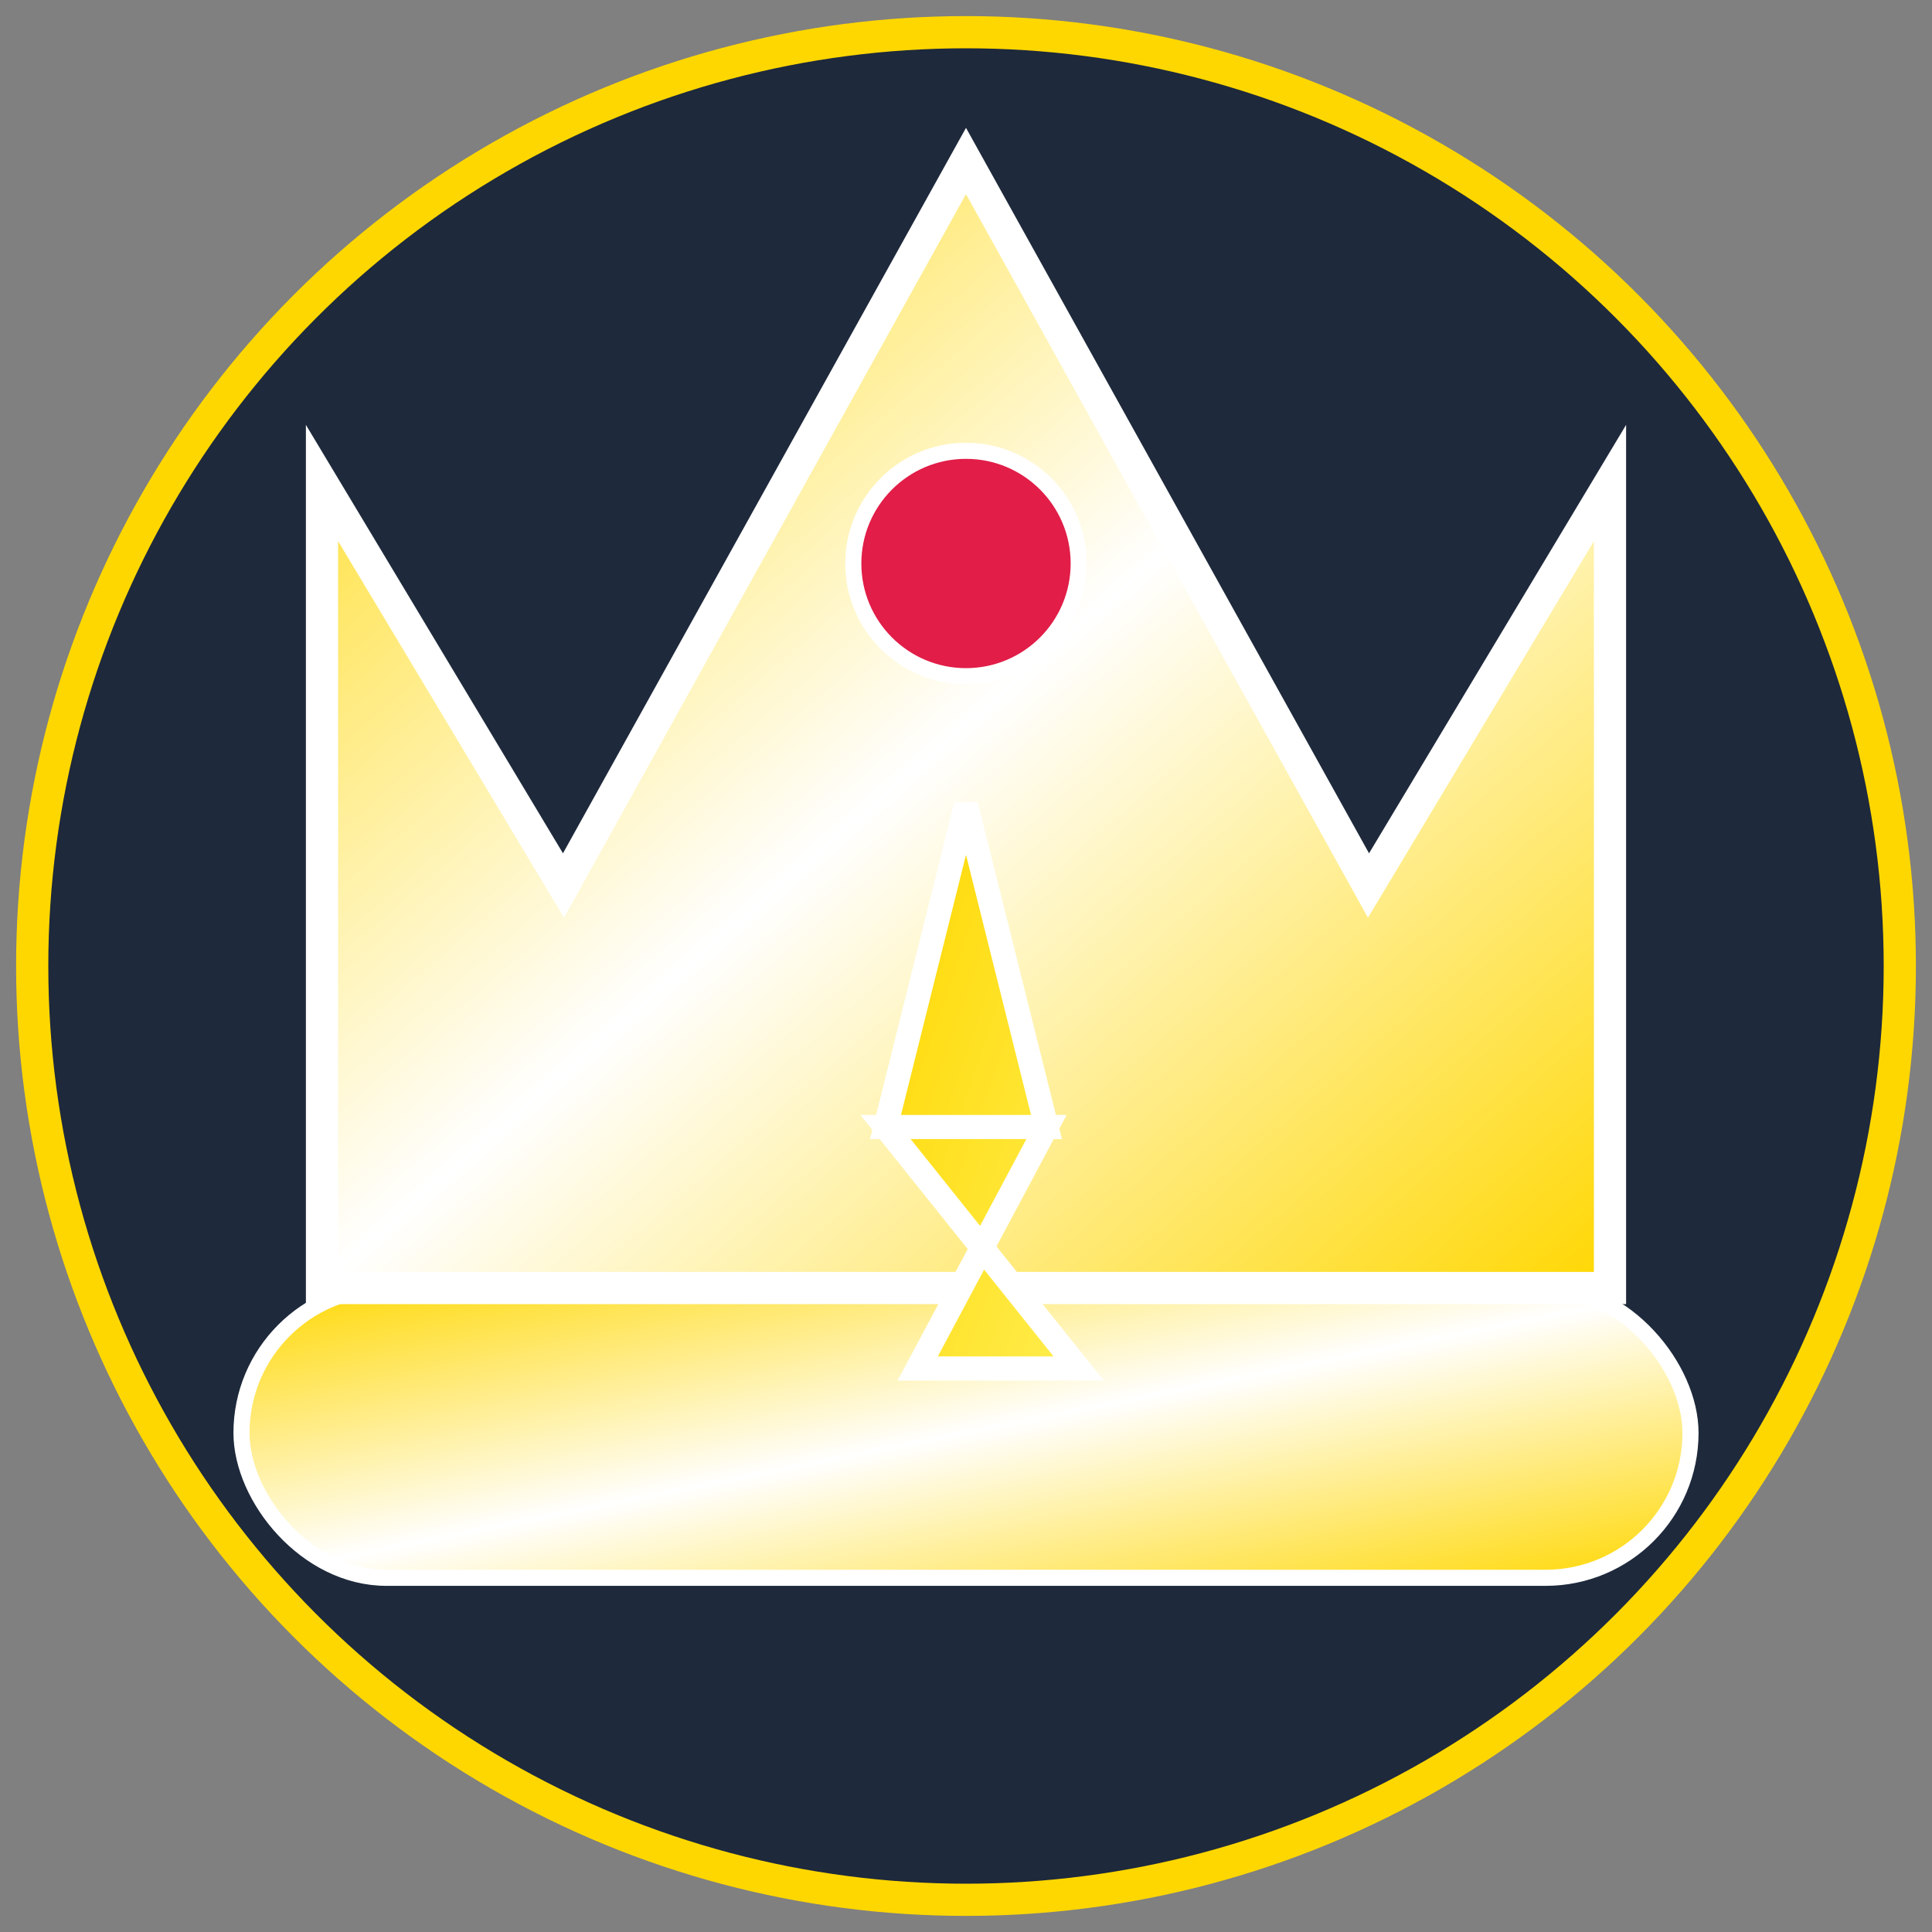
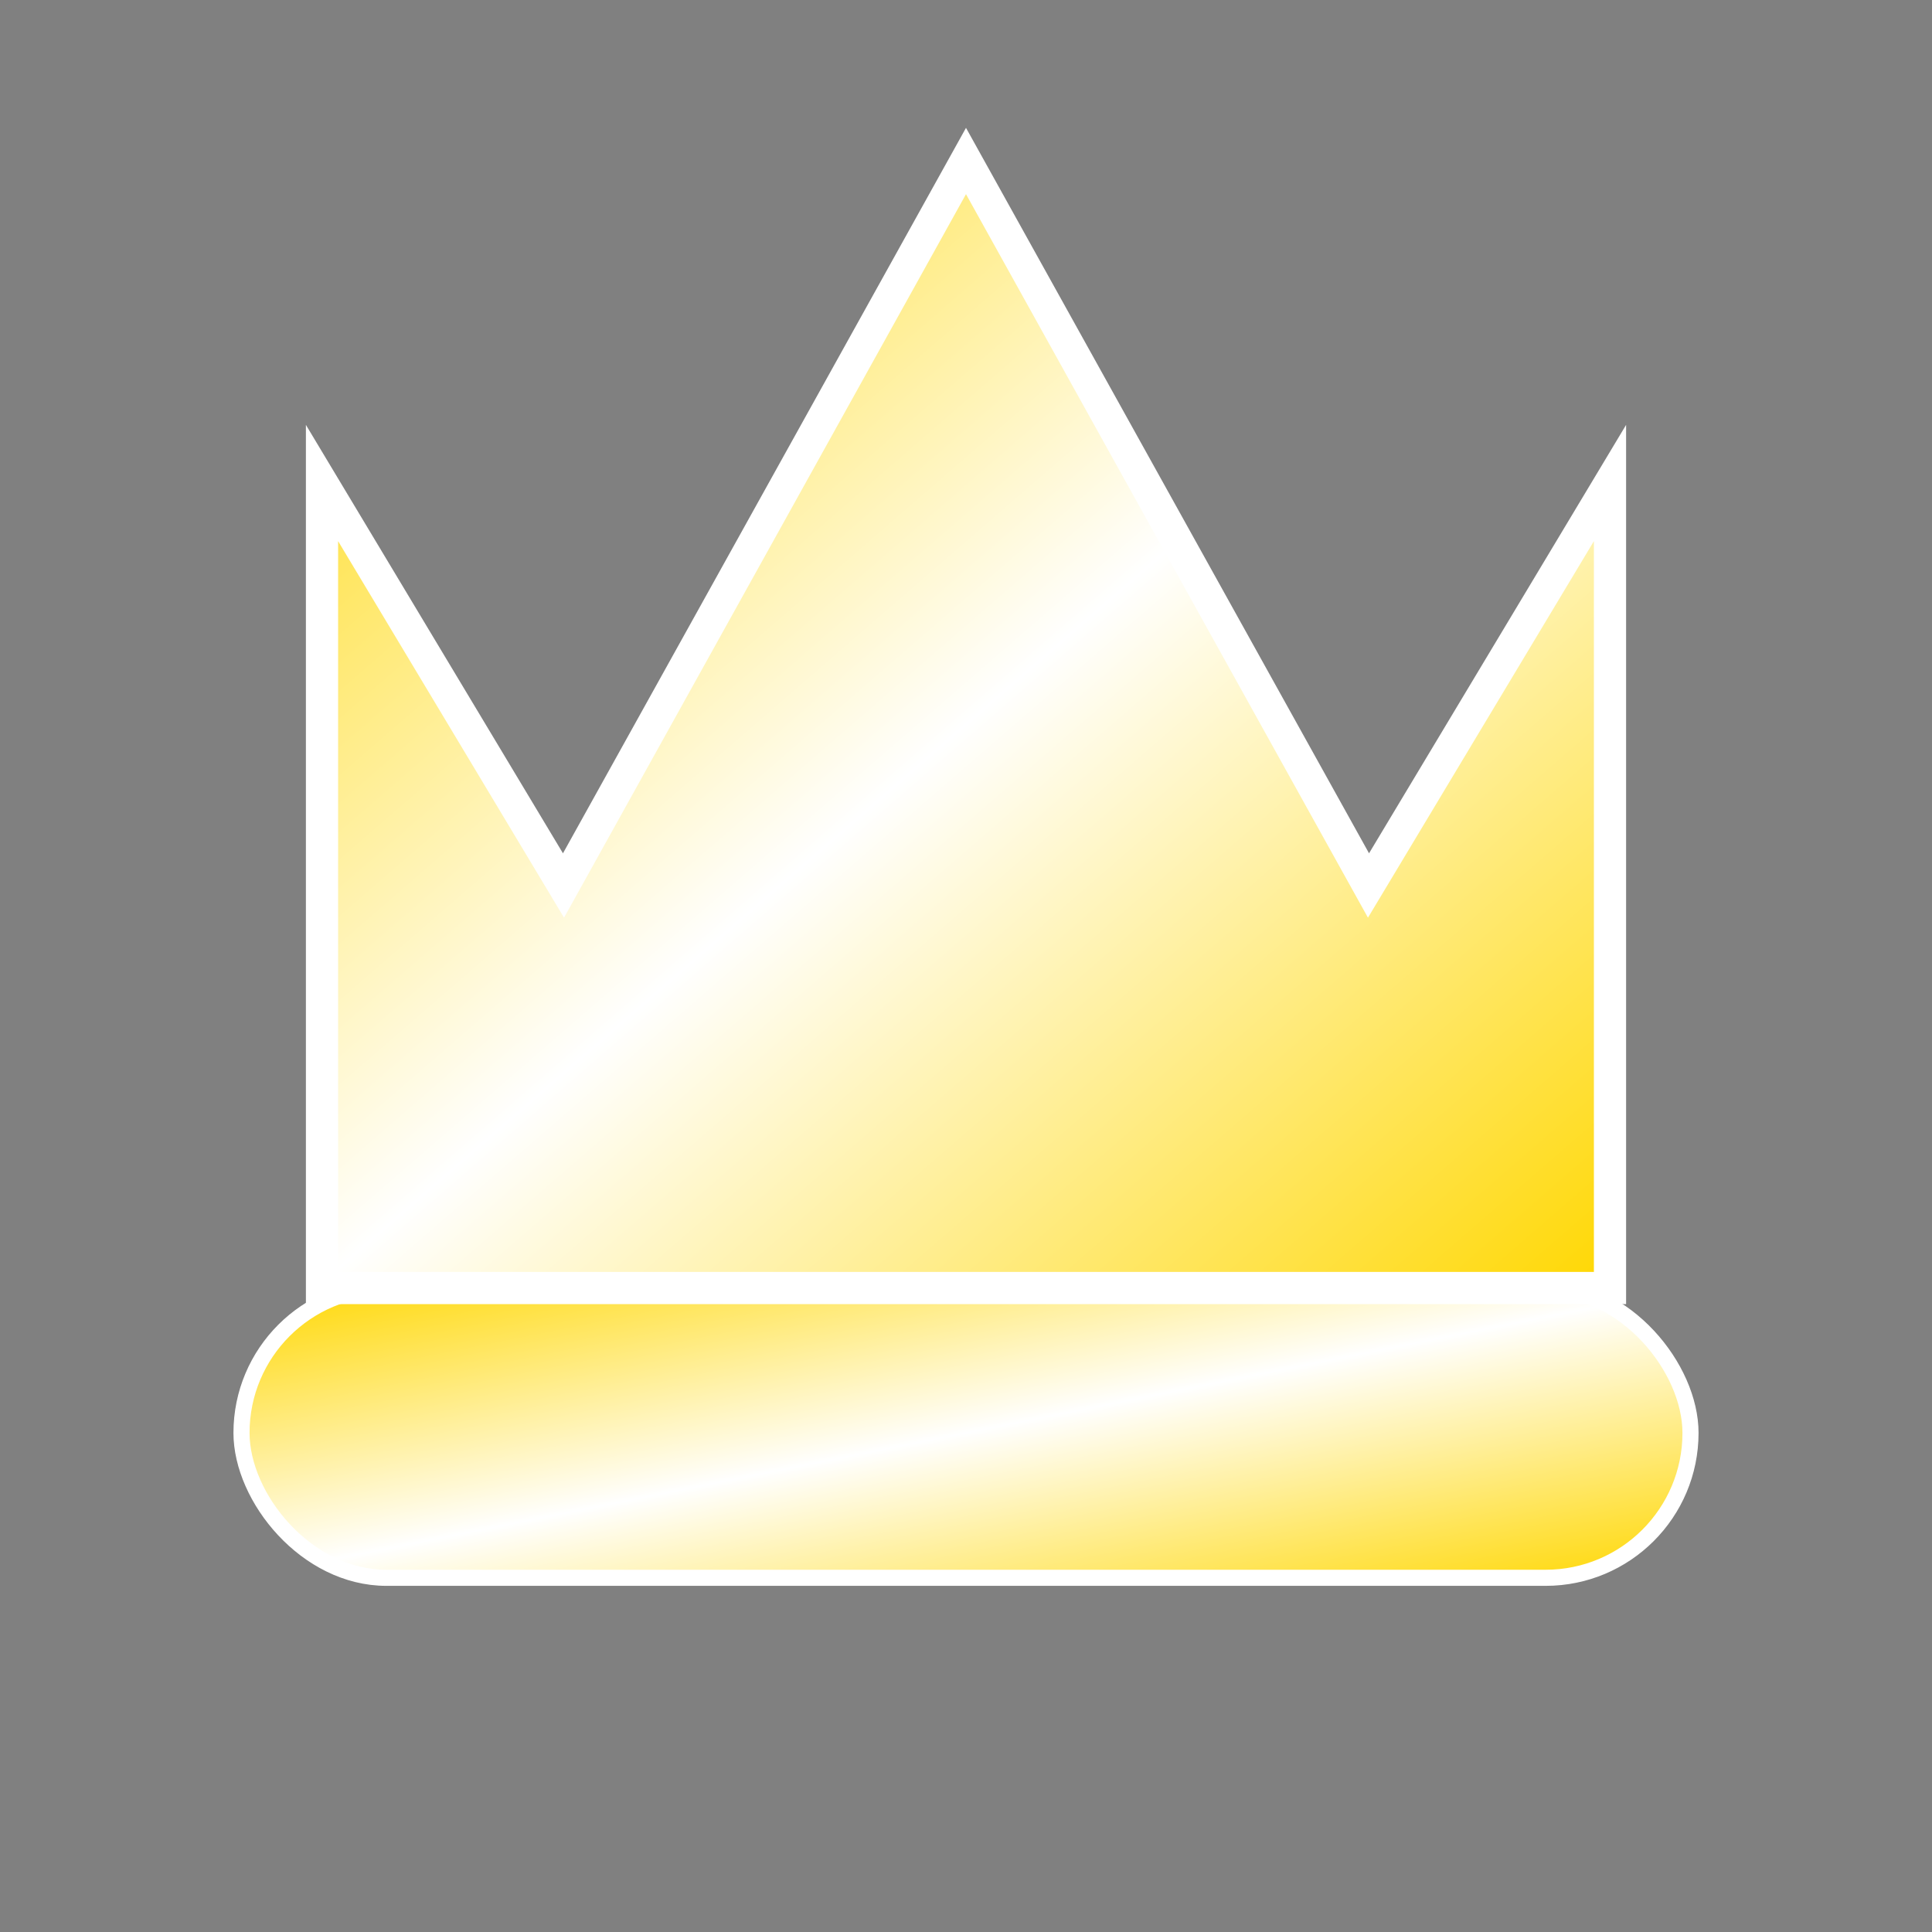
<svg xmlns="http://www.w3.org/2000/svg" viewBox="0 0 120 120" width="120" height="120">
  <rect x="0" y="0" width="120" height="120" fill="#808080" stroke="none" />
  <defs>
    <linearGradient id="crown-gradient" x1="0%" y1="0%" x2="100%" y2="100%">
      <stop offset="0%" stop-color="#ffd700" />
      <stop offset="50%" stop-color="#ffffff" />
      <stop offset="100%" stop-color="#ffd700" />
    </linearGradient>
    <linearGradient id="lightning-gradient" x1="0%" y1="0%" x2="100%" y2="100%">
      <stop offset="0%" stop-color="#ffd700" />
      <stop offset="100%" stop-color="#ffed4e" />
    </linearGradient>
  </defs>
-   <circle cx="60" cy="60" r="58" fill="#1e293b" stroke="#ffd700" stroke-width="2" />
  <rect x="15" y="80" width="90" height="18" fill="url(#crown-gradient)" stroke="#fff" stroke-width="1" rx="9" />
  <path d="M20 80 L20 30 L35 55 L60 10 L85 55 L100 30 L100 80 H20Z" fill="url(#crown-gradient)" stroke="#fff" stroke-width="2" />
-   <circle cx="60" cy="35" r="7" fill="#e11d48" stroke="#fff" stroke-width="1" />
-   <path d="M60 50 L55 70 L65 70 L60 50 Z M55 70 L65 70 L57 85 L67 85 L55 70 Z" fill="url(#lightning-gradient)" stroke="#fff" stroke-width="1.5" />
</svg>